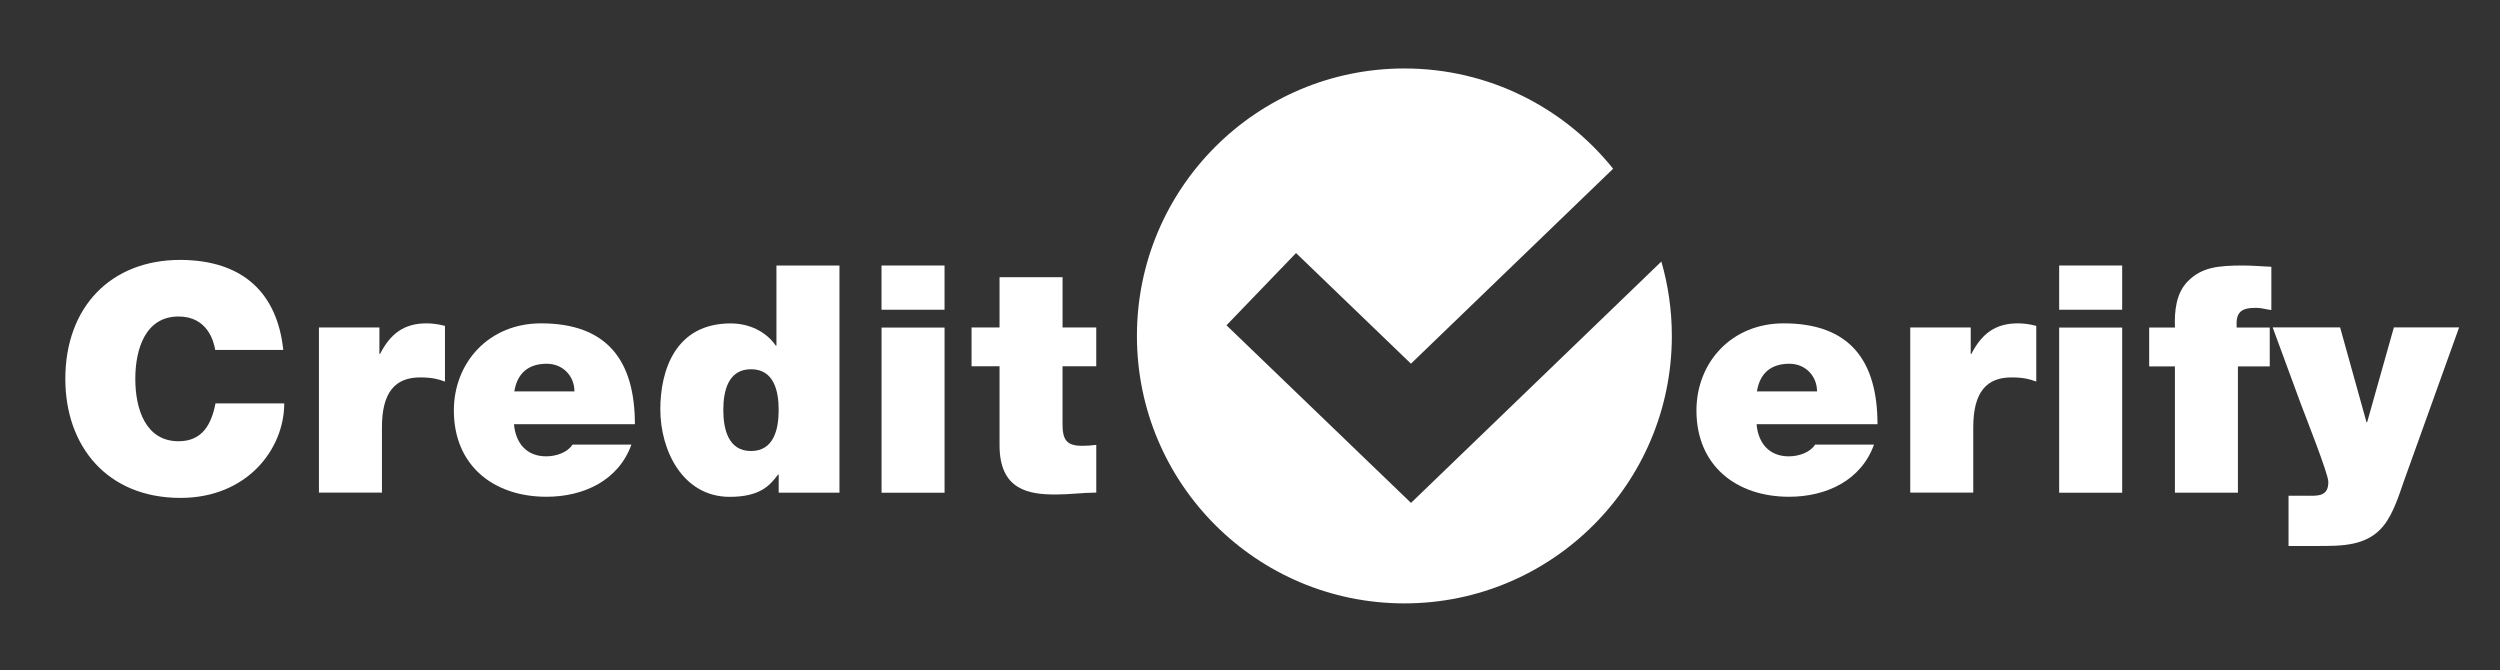
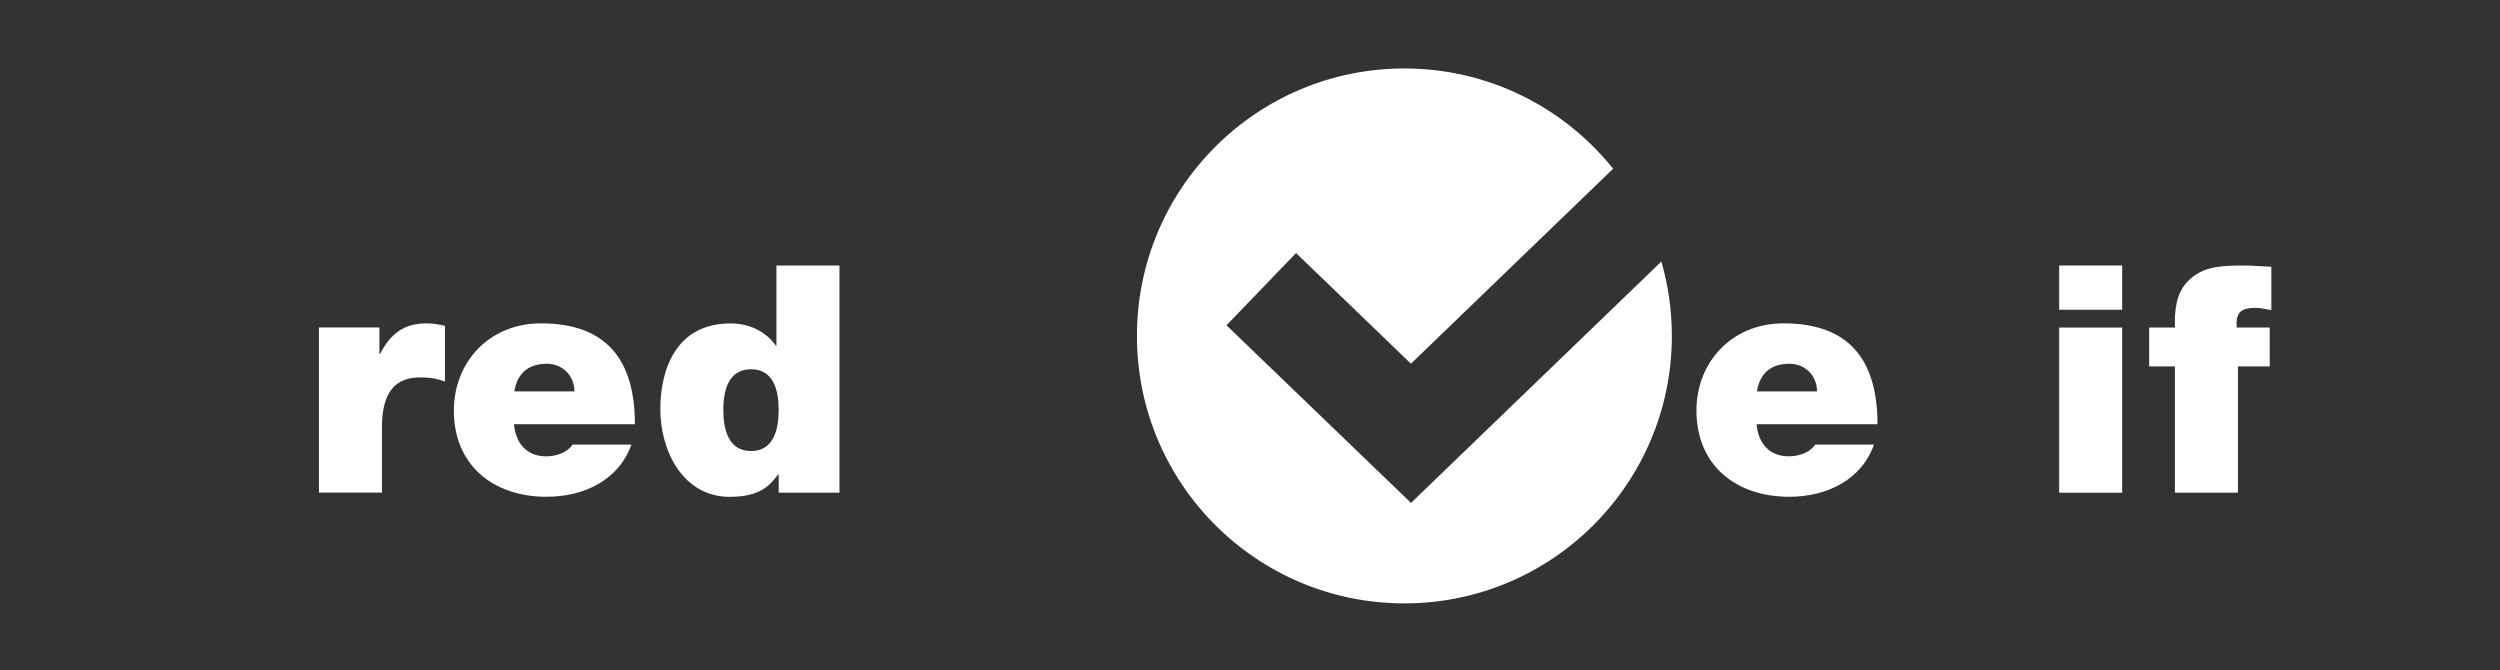
<svg xmlns="http://www.w3.org/2000/svg" width="261" height="70" viewBox="0 0 261 70" fill="none">
  <rect x="0" y="0" width="261" height="70" fill="#333333" stroke="none" />
  <path d="M183.387 44.286C183.553 46.245 184.682 47.642 186.743 47.642C187.806 47.642 188.969 47.242 189.5 46.413H195.646C194.318 50.135 190.696 51.862 186.776 51.862C181.261 51.862 177.109 48.606 177.109 42.859C177.109 37.843 180.762 33.758 186.211 33.758C193.054 33.758 196.01 37.579 196.01 44.289H183.387V44.286ZM189.699 40.865C189.699 39.27 188.503 37.975 186.809 37.975C184.847 37.975 183.721 39.006 183.421 40.865H189.699Z" fill="white" />
-   <path d="M199.432 34.19H205.744V36.948H205.81C206.873 34.887 208.267 33.758 210.661 33.758C211.325 33.758 211.956 33.857 212.586 34.022V39.835C211.922 39.603 211.325 39.402 209.994 39.402C207.402 39.402 206.008 40.931 206.008 44.617V51.427H199.43V34.185L199.432 34.19Z" fill="white" />
  <path d="M221.555 32.336H214.977V27.719H221.555V32.336ZM214.977 34.198H221.555V51.44H214.977V34.198Z" fill="white" />
  <path d="M227.066 38.25H224.375V34.198H227.066C227 32.504 227.166 30.611 228.427 29.347C229.857 27.917 231.515 27.719 234.174 27.719C235.171 27.719 236.132 27.818 237.129 27.851V32.369C236.598 32.303 236.066 32.137 235.534 32.137C233.939 32.137 233.408 32.603 233.507 34.198H236.961V38.25H233.639V51.437H227.061V38.25H227.066Z" fill="white" />
-   <path d="M251.015 50.091C250.483 51.62 249.885 53.579 248.855 54.873C247.128 57.033 244.469 57 241.913 57H238.924V51.752H240.453C241.117 51.752 241.982 51.818 242.447 51.587C242.847 51.389 243.078 51.055 243.078 50.292C243.078 49.46 240.552 43.116 240.188 42.119L237.266 34.18H244.307L247.064 44.08H247.13L249.921 34.18H256.731L251.017 50.091H251.015Z" fill="white" />
-   <path d="M22.465 36.529C22.332 35.664 21.668 33.042 18.644 33.042C15.222 33.042 14.126 36.364 14.126 39.554C14.126 42.744 15.222 46.066 18.644 46.066C21.101 46.066 22.065 44.339 22.498 42.113H29.674C29.674 46.898 25.787 51.981 18.845 51.981C11.17 51.981 6.82 46.565 6.82 39.557C6.82 32.083 11.536 27.133 18.845 27.133C25.357 27.166 28.944 30.587 29.575 36.535H22.465V36.529Z" fill="white" />
  <path d="M33.3 34.19H39.611V36.948H39.677C40.74 34.887 42.134 33.758 44.528 33.758C45.192 33.758 45.823 33.857 46.454 34.022V39.835C45.79 39.603 45.192 39.402 43.861 39.402C41.269 39.402 39.875 40.931 39.875 44.617V51.427H33.297V34.185L33.3 34.19Z" fill="white" />
  <path d="M53.661 44.286C53.826 46.245 54.956 47.642 57.016 47.642C58.08 47.642 59.242 47.242 59.774 46.413H65.919C64.592 50.135 60.969 51.862 57.049 51.862C51.534 51.862 47.383 48.606 47.383 42.859C47.383 37.843 51.036 33.758 56.484 33.758C63.327 33.758 66.283 37.579 66.283 44.289H53.661V44.286ZM59.972 40.865C59.972 39.27 58.776 37.975 57.082 37.975C55.121 37.975 53.994 39.006 53.694 40.865H59.972Z" fill="white" />
  <path d="M87.639 51.437H81.295V49.545H81.229C80.4 50.641 79.403 51.87 76.18 51.87C71.296 51.87 68.938 47.052 68.938 42.735C68.938 38.683 70.499 33.765 76.279 33.765C78.24 33.765 80.001 34.63 80.995 36.09H81.061V27.719H87.639V51.437ZM78.403 38.548C76.045 38.548 75.513 40.773 75.513 42.801C75.513 44.828 76.045 47.087 78.403 47.087C80.761 47.087 81.293 44.862 81.293 42.801C81.293 40.74 80.761 38.548 78.403 38.548Z" fill="white" />
-   <path d="M98.61 32.336H92.031V27.719H98.61V32.336ZM92.034 34.198H98.612V51.44H92.034V34.198Z" fill="white" />
-   <path d="M110.928 34.185H114.449V38.237H110.928V44.251C110.928 45.846 111.294 46.543 112.956 46.543C113.454 46.543 113.953 46.51 114.451 46.444V51.427C113.124 51.427 111.628 51.626 110.231 51.626C107.441 51.626 104.352 51.193 104.352 46.477V38.237H101.43V34.185H104.352V28.938H110.931V34.185H110.928Z" fill="white" />
  <path d="M174.54 35.071C174.54 50.492 162.039 62.993 146.617 62.993C131.196 62.993 118.695 50.492 118.695 35.071C118.695 19.649 131.196 7.148 146.617 7.148C155.433 7.148 163.295 11.234 168.41 17.616L147.303 37.969L135.306 26.418L128.045 33.96L147.309 52.503L173.446 27.305C174.157 29.77 174.54 32.376 174.54 35.071Z" fill="white" />
</svg>